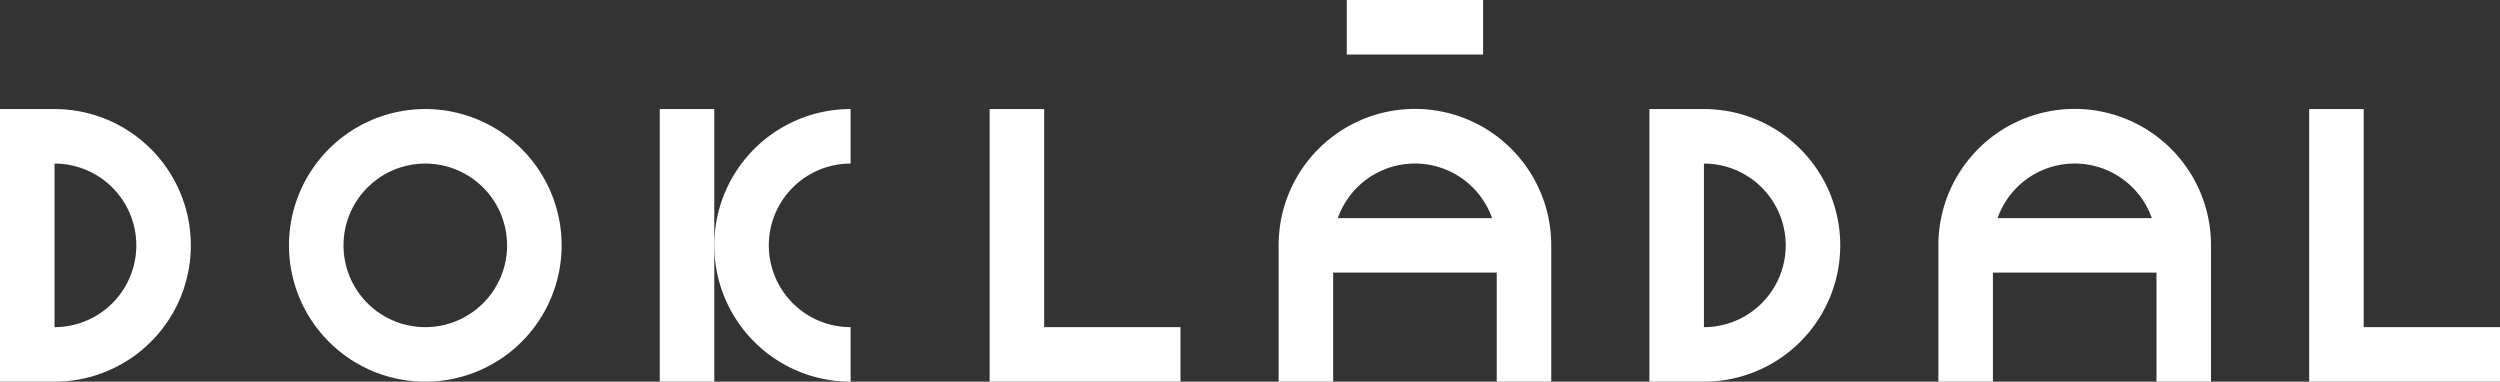
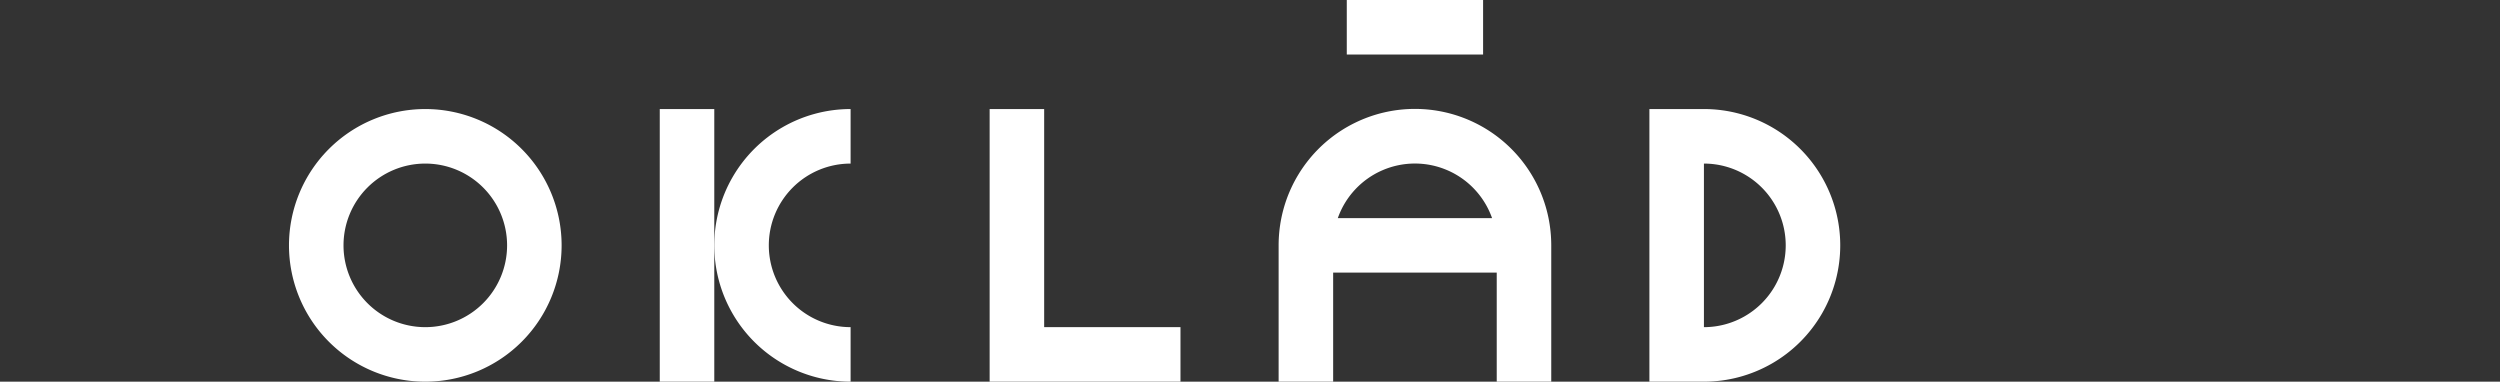
<svg xmlns="http://www.w3.org/2000/svg" viewBox="0 0 917 140">
  <rect x="0" y="0" width="917" height="140" fill="#333333" stroke="none" />
  <defs>
    <style>.cls-1{fill:#fff;}</style>
  </defs>
  <title>Datový zdroj 5</title>
  <g id="Vrstva_2" data-name="Vrstva 2">
    <g id="Vrstva_1-2" data-name="Vrstva 1">
-       <path class="cls-1" d="M20,40H0V140H20A50,50,0,0,0,20,40Zm0,80V60a30,30,0,0,1,0,60Z" />
      <path class="cls-1" d="M625,40H605V140h20a50,50,0,0,0,0-100Zm0,80V60a30,30,0,0,1,0,60Z" />
      <path class="cls-1" d="M156,40a50,50,0,1,0,50,50A50,50,0,0,0,156,40Zm0,80a30,30,0,1,1,30-30A30,30,0,0,1,156,120Z" />
      <path class="cls-1" d="M282,90a30,30,0,0,1,30-30V40a50,50,0,0,0,0,100V120A30,30,0,0,1,282,90Z" />
      <polygon class="cls-1" points="242 40 242 140 262 140 262 90 262 40 242 40" />
      <polygon class="cls-1" points="383 120 383 40 363 40 363 120 363 140 433 140 433 120 383 120" />
-       <polygon class="cls-1" points="867 120 867 40 847 40 847 120 847 140 867 140 917 140 917 120 867 120" />
-       <path class="cls-1" d="M810,80a50,50,0,0,0-98,0,50.7,50.7,0,0,0-1,10v50h20V100h60v40h20V90A50.7,50.7,0,0,0,810,80Zm-77.29,0a30,30,0,0,1,56.58,0Z" />
      <path class="cls-1" d="M568,80a50,50,0,0,0-98,0,50.7,50.7,0,0,0-1,10v50h20V100h60v40h20V90A50.7,50.7,0,0,0,568,80Zm-77.29,0a30,30,0,0,1,56.58,0Z" />
      <rect class="cls-1" x="494" width="50" height="20" />
    </g>
  </g>
</svg>